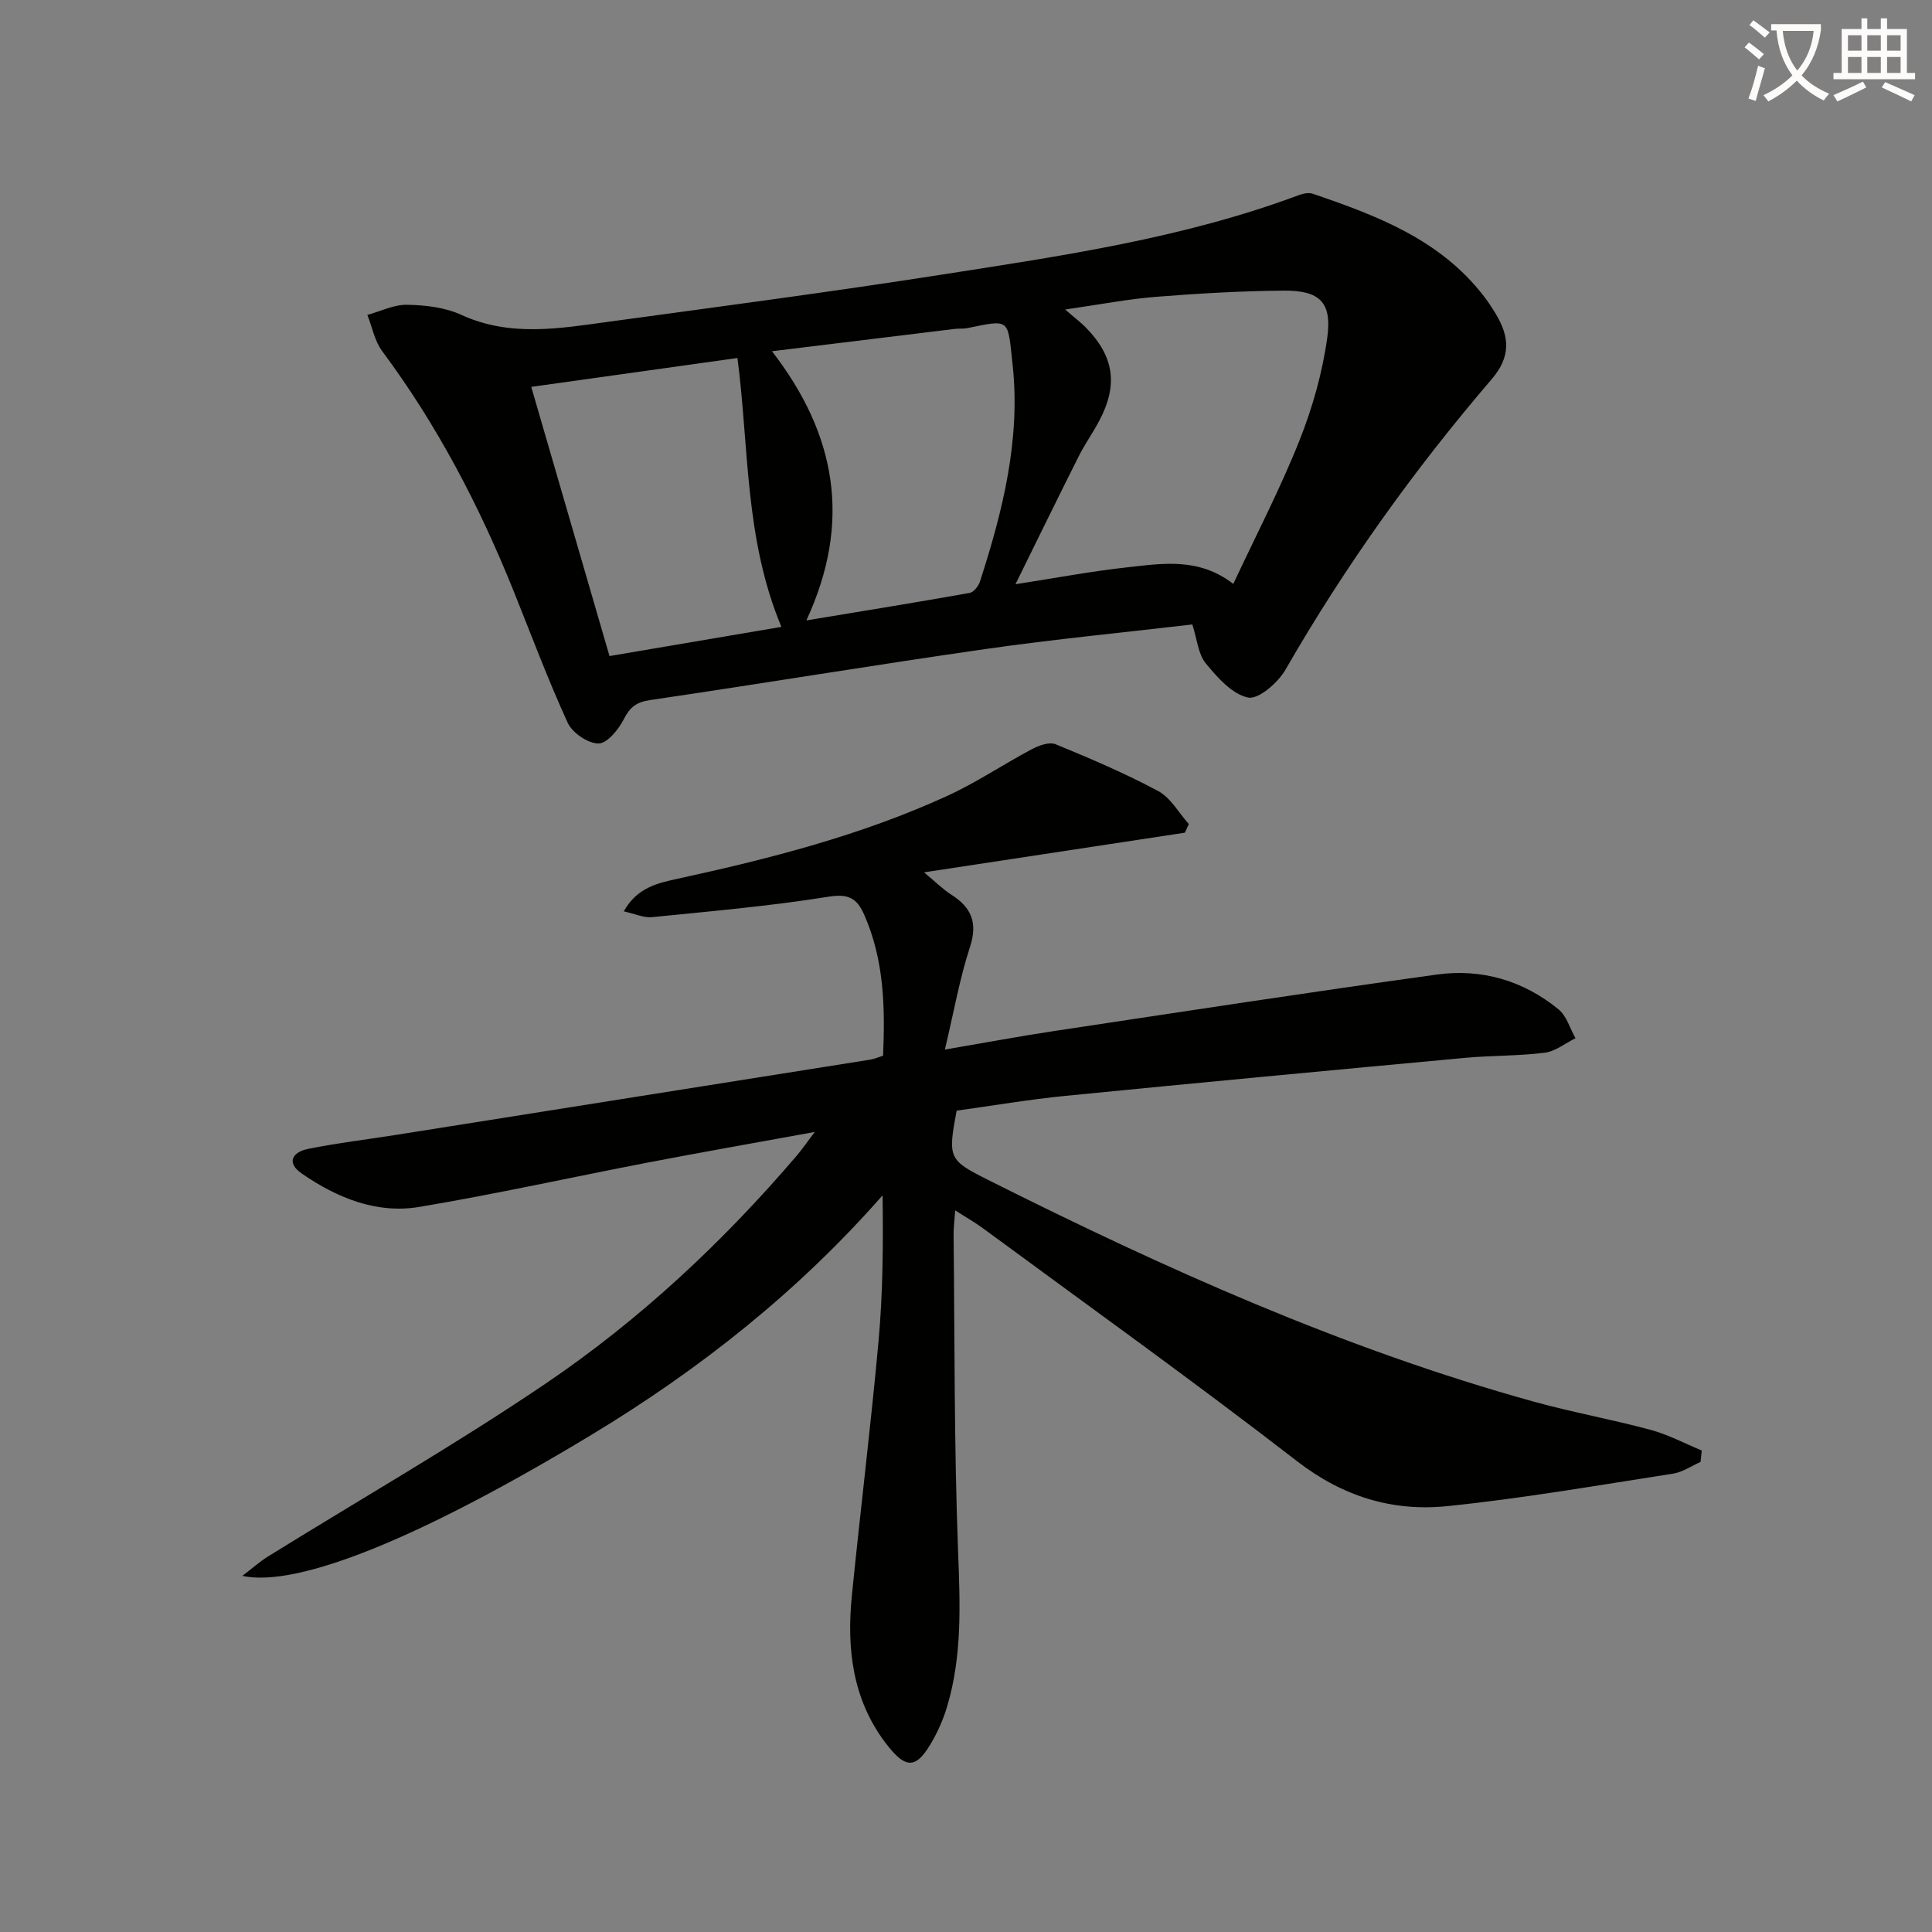
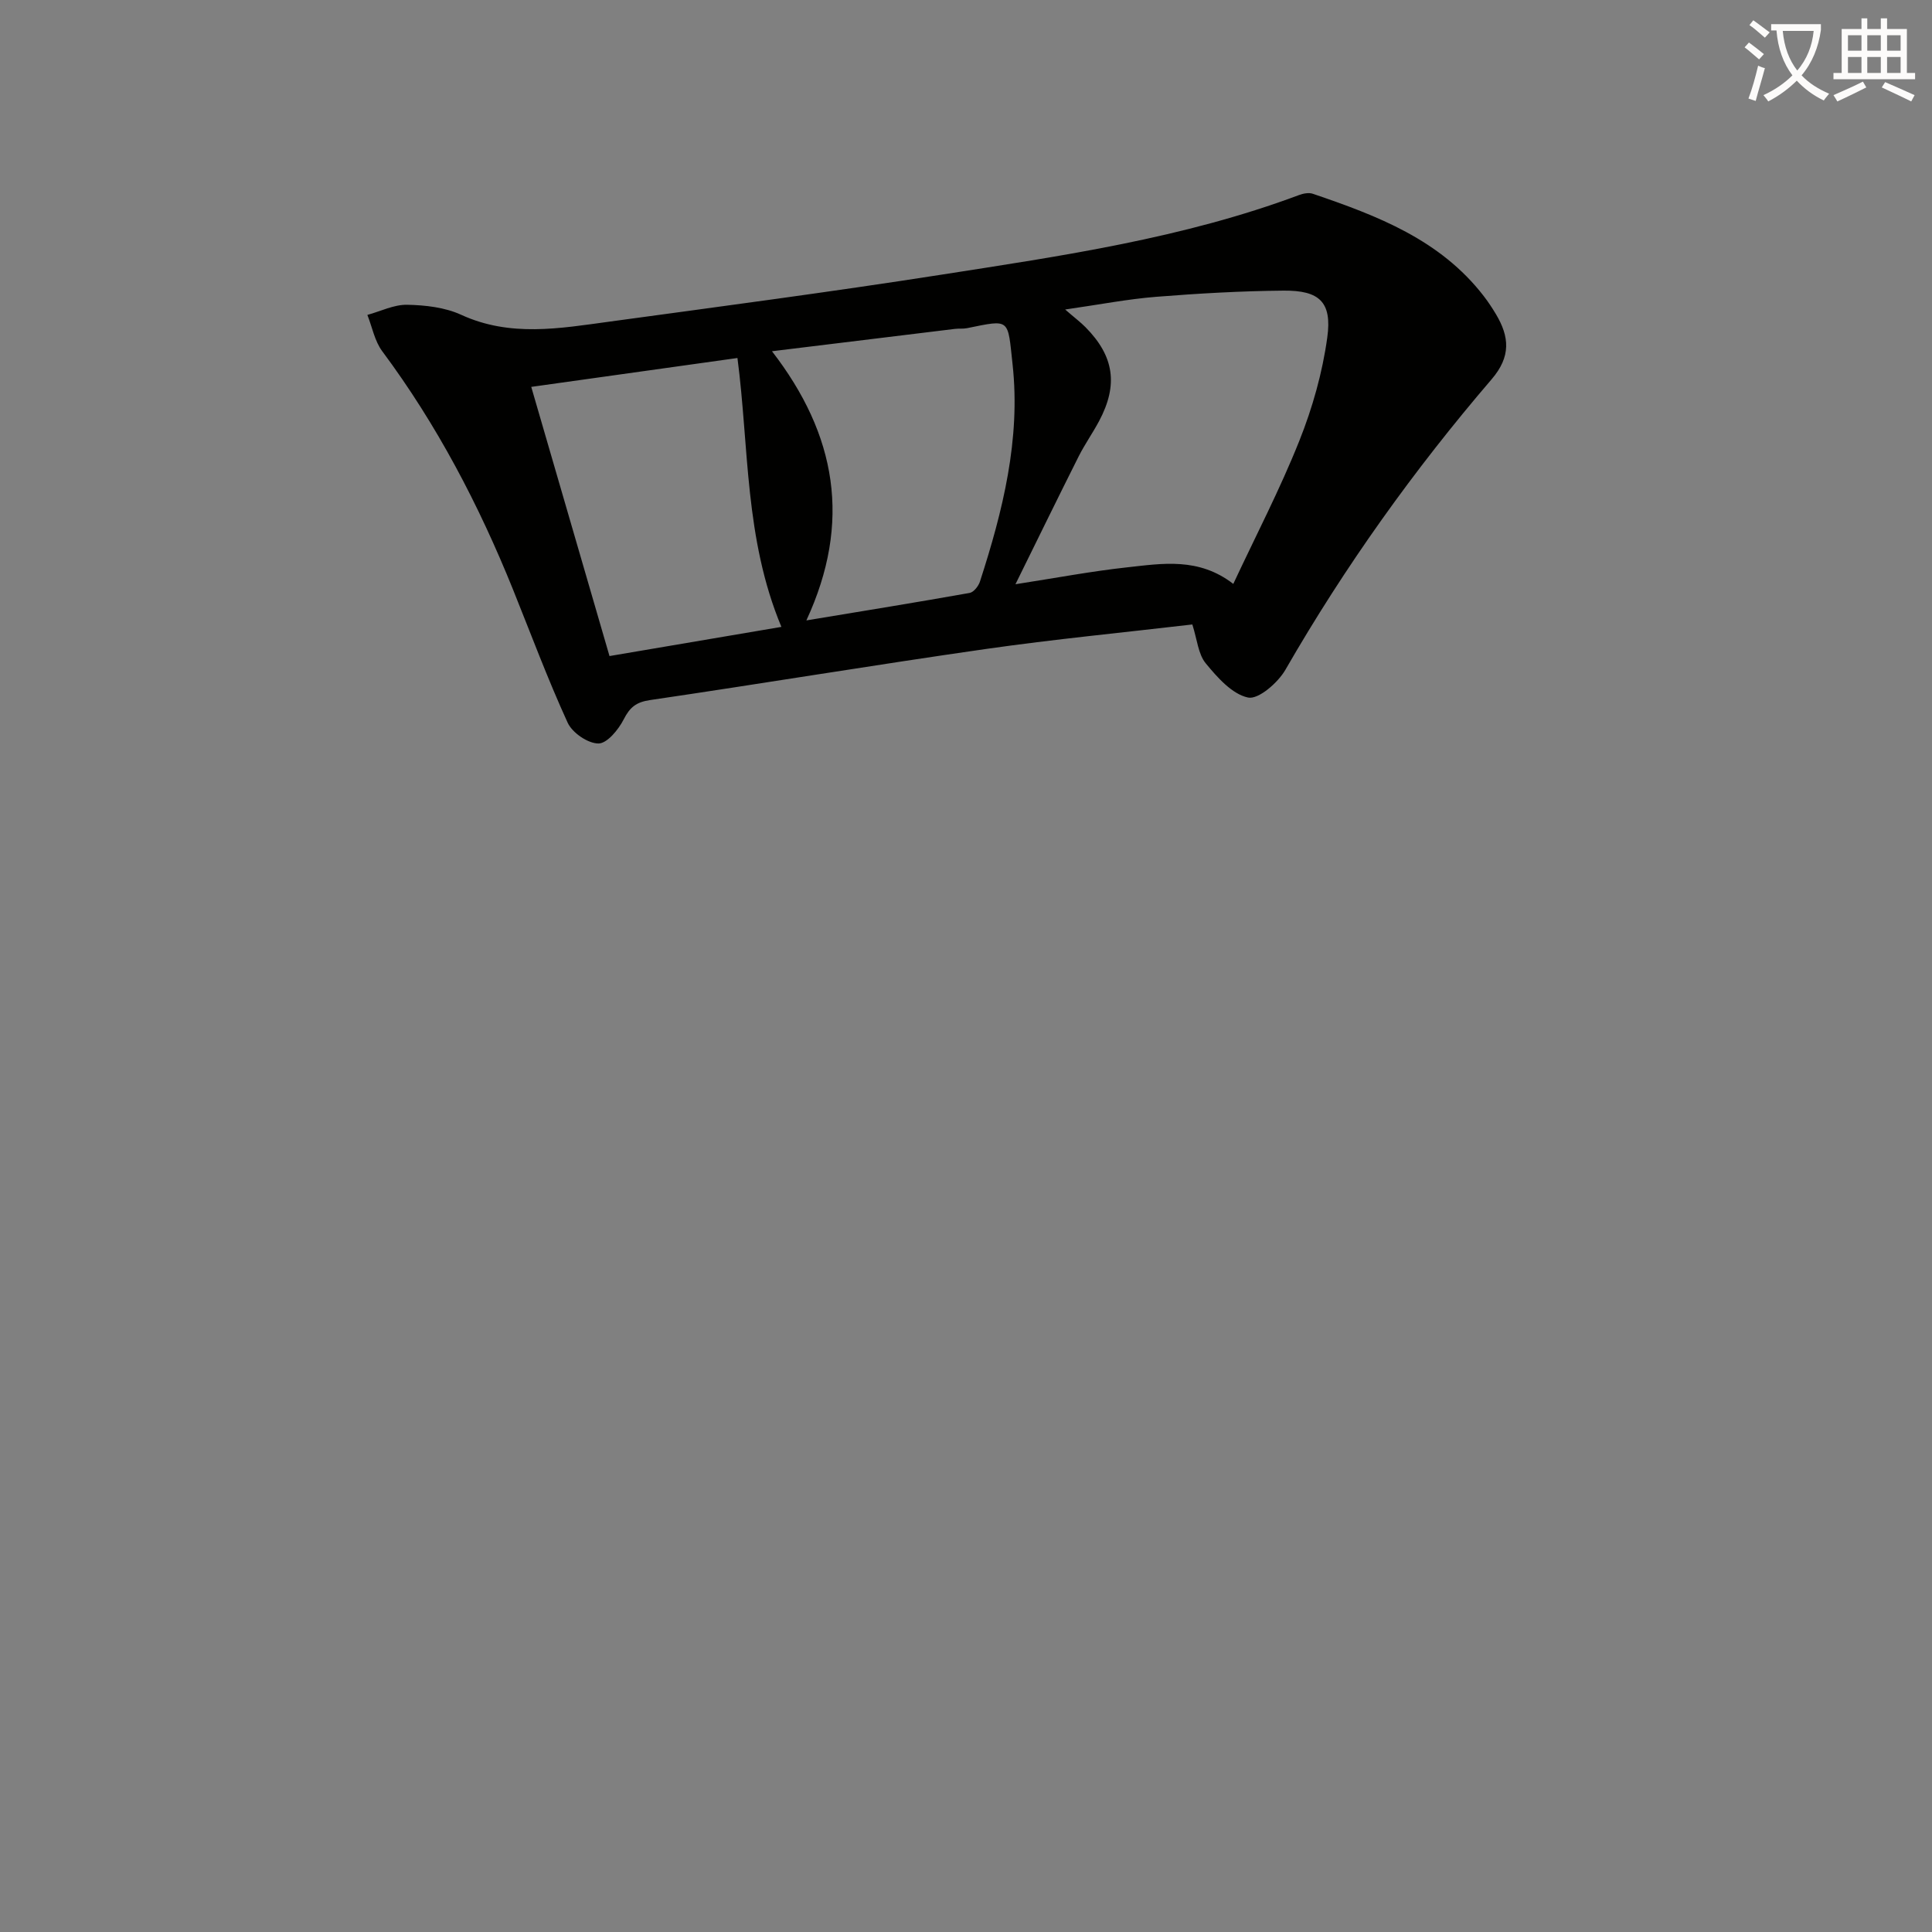
<svg xmlns="http://www.w3.org/2000/svg" enable-background="new 0 0 400 400" viewBox="0 0 400 400">
  <rect x="0" y="0" width="400" height="400" fill="#808080" stroke="none" />
  <path d="m362.1 8.8c1.1.8 2.1 1.6 3.1 2.4l-1 1.1c-1.3-1.1-2.3-2-3-2.5zm1.9 4.8c.5.2.9.4 1.4.5-.6 2.3-1.3 4.5-1.9 6.8l-1.5-.5c.8-2.1 1.4-4.3 2-6.8zm-1-9.4c1.3.9 2.4 1.8 3.4 2.5l-1 1.1c-1.4-1.2-2.4-2.1-3.2-2.6zm3.7 2.2v-1.4h10.3v1.2c-.5 3.6-1.8 6.8-4 9.4 1.5 1.6 3.4 2.8 5.7 3.8-.3.4-.7.8-1.1 1.4-2.3-1.1-4.1-2.5-5.6-4.1-1.6 1.6-3.6 3.1-5.9 4.3-.3-.5-.7-.9-1-1.3 2.4-1.1 4.4-2.5 6-4.1-1.9-2.5-3-5.6-3.3-9.3h-1.1zm8.8 0h-6.4c.3 3.3 1.3 6 3 8.2 2-2.3 3.1-5.1 3.4-8.2z" fill="#fcfbfa" />
  <path d="m385.3 3.8h1.3v2.2h2.8v-2.2h1.3v2.2h4.1v9.1h1.7v1.3h-16.9v-1.3h1.7v-9.1h4.1v-2.2zm.4 13.1.7 1.2c-1.8.9-3.8 1.9-6 2.9-.2-.4-.5-.8-.8-1.3 2.3-1 4.3-1.9 6.1-2.8zm-3.1-6.4h2.8v-3.2h-2.8zm0 4.6h2.8v-3.3h-2.8zm4-4.6h2.8v-3.2h-2.8zm0 4.6h2.8v-3.3h-2.8zm3.7 1.9c2.1.9 4.1 1.8 6.1 2.7l-.7 1.3c-2.2-1.1-4.2-2-6.1-2.9zm3.2-9.7h-2.8v3.2h2.8zm-2.8 7.8h2.8v-3.3h-2.8z" fill="#fcfbfa" />
  <g fill="#010100">
-     <path d="m352.08 302.68c-1.89.83-3.71 2.11-5.68 2.42-15.57 2.41-31.11 5.13-46.77 6.73-11.34 1.16-21.64-1.99-31.11-9.32-21.31-16.49-43.24-32.18-64.94-48.16-1.67-1.23-3.49-2.26-5.82-3.76-.15 2.27-.35 3.71-.33 5.15.24 21.81.1 43.63.93 65.42.41 10.87.88 21.57-2.25 32.09-.7 2.36-1.68 4.7-2.88 6.86-3.44 6.2-5.58 6.45-9.93.69-6.8-9-8.02-19.51-6.94-30.35 1.76-17.67 3.95-35.29 5.55-52.98.89-9.87.95-19.82.82-29.99-17.51 19.94-37.84 36.03-60.25 49.57-34.91 21.09-60.67 31.72-72.31 29.22 2.11-1.6 3.59-2.94 5.26-3.98 19.19-11.91 38.83-23.16 57.52-35.82 19.49-13.2 36.68-29.26 52.01-47.21 1.04-1.21 1.94-2.54 3.73-4.9-12.33 2.25-23.4 4.19-34.44 6.31-15.8 3.04-31.51 6.53-47.37 9.2-8.92 1.5-17.08-1.86-24.39-6.89-3.32-2.28-1.89-4.47 1.25-5.1 6.16-1.25 12.41-1.98 18.62-2.97 32.63-5.17 65.25-10.34 97.87-15.53.8-.13 1.57-.48 2.6-.81.44-9.99.23-19.87-3.95-29.28-1.47-3.3-3.21-4.3-7.31-3.64-12.11 1.94-24.37 3.01-36.59 4.24-1.66.17-3.42-.67-5.83-1.2 2.71-4.9 6.96-5.84 11.03-6.73 19.17-4.17 38.14-9.01 56.03-17.22 6.01-2.76 11.56-6.52 17.43-9.63 1.45-.77 3.62-1.56 4.92-1.02 7.2 2.96 14.38 6.02 21.23 9.69 2.59 1.39 4.25 4.5 6.34 6.83-.27.6-.54 1.19-.81 1.79-17.59 2.67-35.18 5.35-54.01 8.21 2.45 2.03 3.91 3.52 5.62 4.6 4.16 2.65 5.54 5.77 3.9 10.83-2.15 6.59-3.35 13.48-5.2 21.26 8.05-1.37 15.3-2.73 22.59-3.83 26.41-3.98 52.8-8.04 79.26-11.7 9.23-1.28 17.91 1.23 25.2 7.21 1.68 1.37 2.36 3.95 3.51 5.97-2.11 1.04-4.15 2.72-6.36 3-5.43.69-10.96.56-16.42 1.06-27.62 2.56-55.24 5.15-82.85 7.88-7.58.75-15.1 2.04-22.5 3.06-1.85 9.85-1.66 10.23 6.52 14.34 36.44 18.28 73.53 34.97 112.95 45.9 7.99 2.21 16.18 3.68 24.19 5.84 3.66.99 7.08 2.82 10.61 4.28-.07.8-.16 1.58-.25 2.37z" />
    <path d="m246.86 129.29c-14.26 1.67-28.6 3.05-42.85 5.09-23.17 3.32-46.26 7.16-69.41 10.56-2.88.42-4.19 1.48-5.47 4-1.08 2.12-3.45 5.01-5.24 4.99-2.19-.01-5.4-2.21-6.36-4.3-4.14-9.04-7.61-18.38-11.33-27.61-7.07-17.51-15.75-34.11-27.06-49.3-1.57-2.1-2.08-5-3.08-7.52 2.74-.75 5.5-2.15 8.22-2.1 3.76.07 7.83.53 11.19 2.07 10.16 4.67 20.43 2.82 30.72 1.42 22.87-3.12 45.77-6.14 68.58-9.7 25.05-3.91 50.21-7.55 74.16-16.5.88-.33 2.04-.56 2.88-.27 13.31 4.53 26.38 9.49 35.39 21.19.91 1.18 1.74 2.44 2.51 3.72 2.8 4.69 3.16 8.78-.89 13.5-16.06 18.72-30.36 38.72-42.69 60.14-1.55 2.69-5.6 6.2-7.73 5.75-3.31-.7-6.36-4.16-8.76-7.08-1.57-1.9-1.77-4.9-2.78-8.05zm-26.33-65.21c1.99 1.73 3.18 2.62 4.21 3.66 5.94 6.01 6.81 11.94 2.81 19.45-1.33 2.49-2.97 4.81-4.24 7.33-4.29 8.54-8.48 17.14-13.07 26.44 8.45-1.31 15.77-2.7 23.14-3.5 7.29-.8 14.8-2.1 21.96 3.43 4.7-10.05 9.69-19.63 13.67-29.62 2.73-6.84 4.79-14.13 5.79-21.41 1.01-7.33-1.62-9.75-9.04-9.69-8.8.08-17.6.58-26.38 1.28-5.9.47-11.74 1.61-18.85 2.63zm-58.75 65.71c-7.66-18.35-6.67-37.18-9.1-55.67-14.6 2.04-28.48 3.99-42.69 5.98 5.53 19 10.86 37.36 16.2 55.73 12.15-2.06 23.52-3.99 35.59-6.04zm-1.95-57.07c13.37 17.3 16.54 35.39 7.12 55.73 11.96-1.98 22.9-3.75 33.8-5.69.84-.15 1.82-1.39 2.13-2.33 4.74-14.63 8.46-29.53 6.76-45.02-1.04-9.5-.38-9.31-9.41-7.47-.81.17-1.67.05-2.49.15-12.34 1.52-24.68 3.02-37.91 4.63z" />
  </g>
</svg>